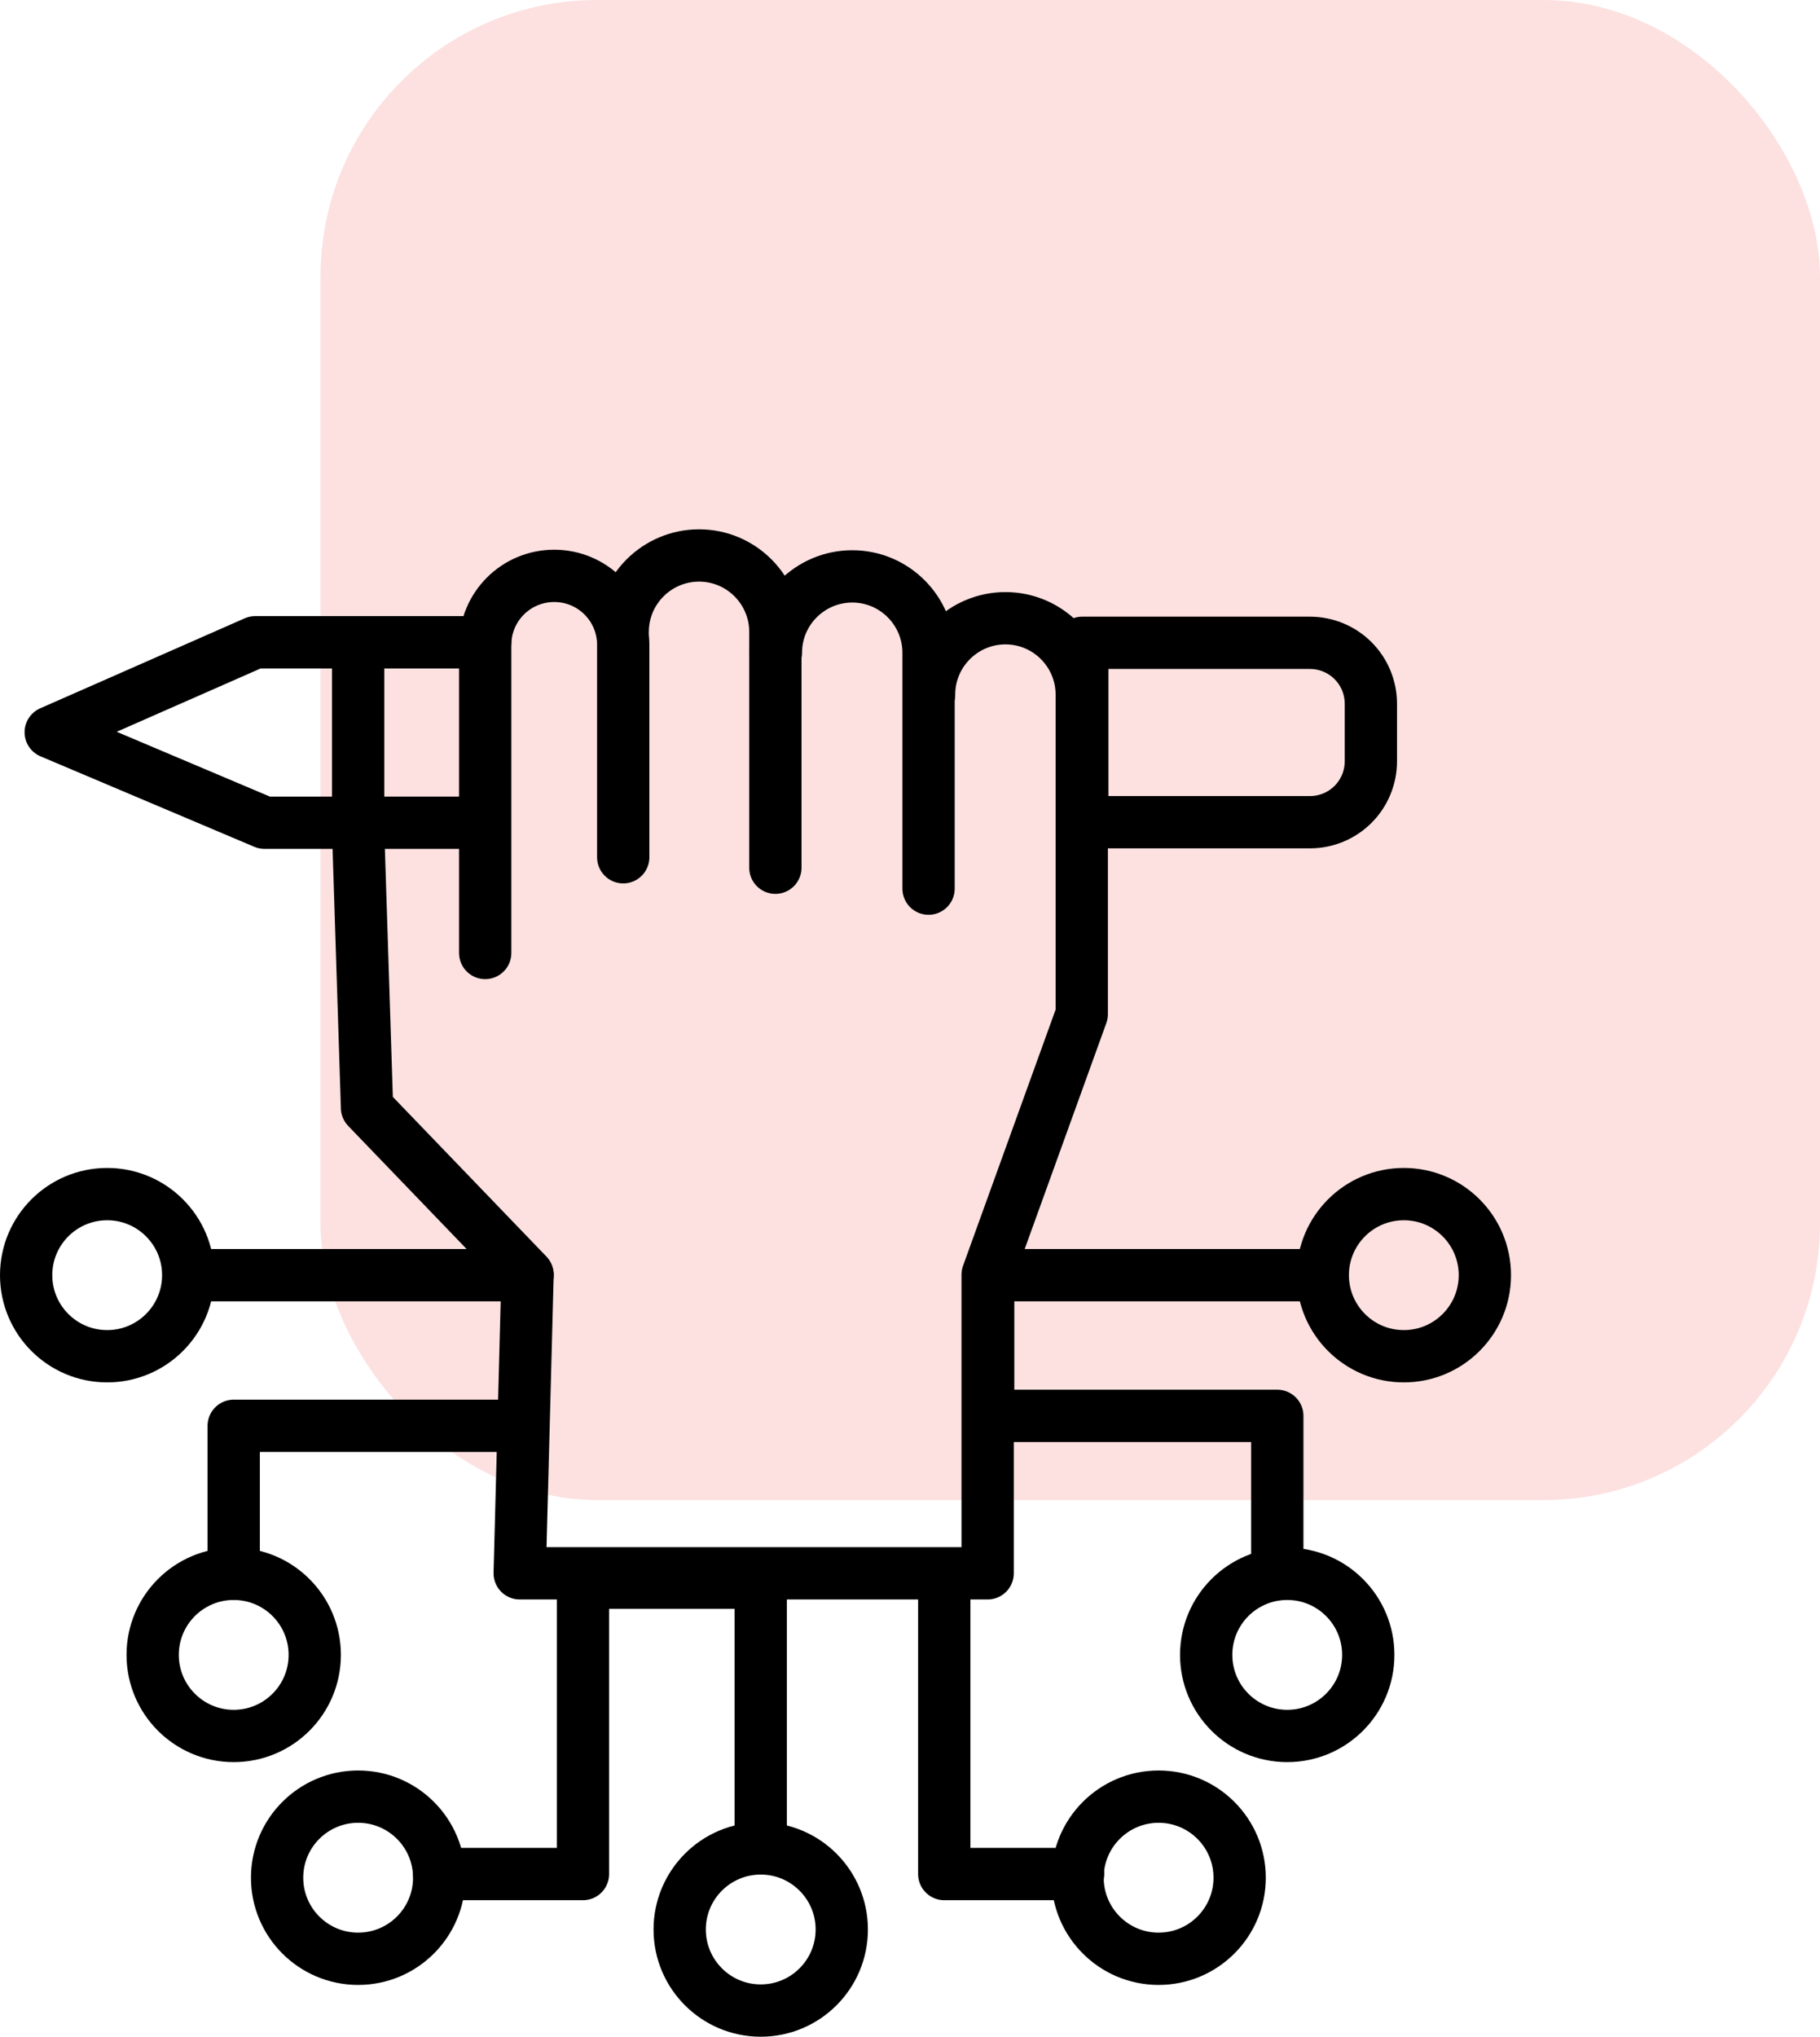
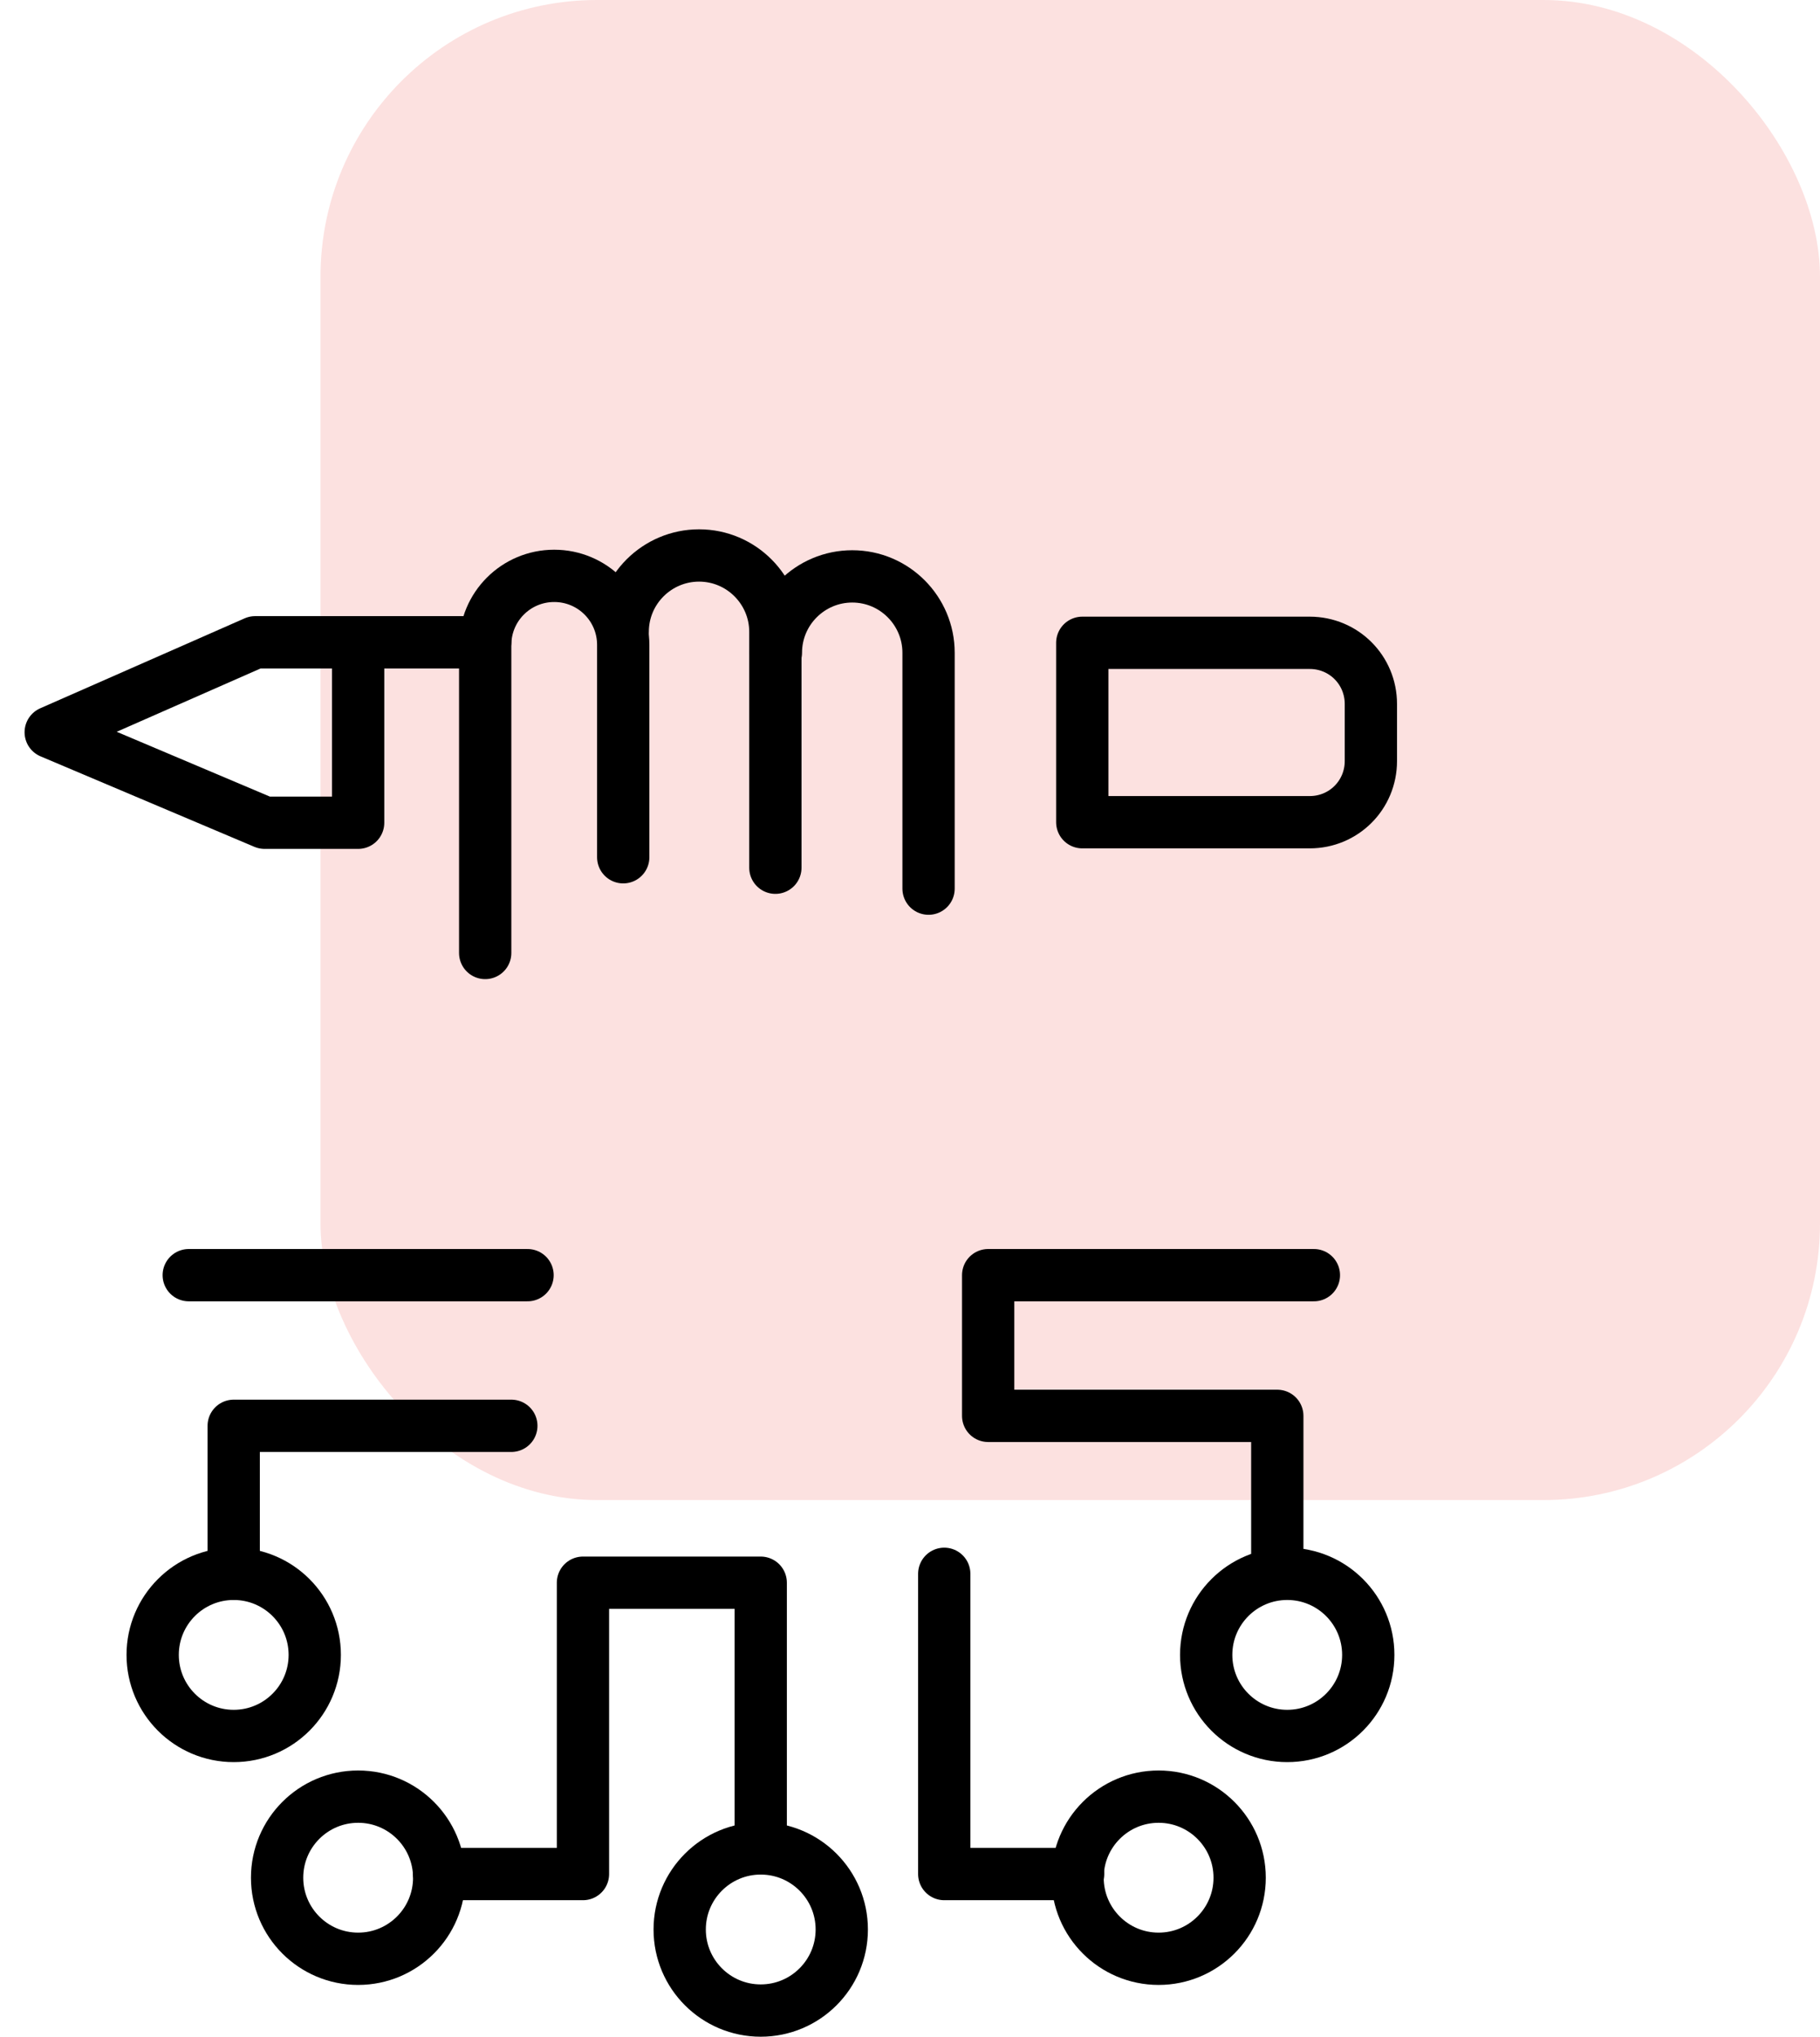
<svg xmlns="http://www.w3.org/2000/svg" viewBox="0 0 34.81 38.94">
  <defs>
    <style>.d{fill:#fce1e0;}.e{fill:none;stroke:#000;stroke-linecap:round;stroke-linejoin:round;}</style>
  </defs>
  <g id="a" />
  <g id="b">
    <g id="c">
      <rect class="d" x="6.13" width="28.68" height="28.68" rx="5.29" ry="5.29" />
      <g>
        <path class="e" d="M22.92,11.24h1.09c.65,0,1.17,.52,1.17,1.17v4.35h-3.43v-4.35c0-.65,.52-1.17,1.17-1.17Z" transform="translate(37.46 -9.46) rotate(90)" />
        <polygon class="e" points=".97 14 4.88 12.28 6.85 12.28 6.85 15.73 5.06 15.73 .97 14" />
        <line class="e" x1="6.85" y1="12.28" x2="9.28" y2="12.28" />
-         <line class="e" x1="6.85" y1="15.73" x2="9.13" y2="15.73" />
      </g>
-       <circle class="e" cx="2.05" cy="24.38" r="1.55" />
-       <circle class="e" cx="26.85" cy="24.38" r="1.55" />
      <circle class="e" cx="22.16" cy="35.9" r="1.55" />
      <circle class="e" cx="14.55" cy="36.89" r="1.55" />
      <circle class="e" cx="24.62" cy="31.64" r="1.55" />
      <circle class="e" cx="6.85" cy="35.9" r="1.55" />
      <circle class="e" cx="4.47" cy="31.64" r="1.55" />
      <polyline class="e" points="9.78 27.26 4.47 27.26 4.47 30.09" />
      <line class="e" x1="3.61" y1="24.38" x2="10.09" y2="24.38" />
-       <path class="e" d="M17.77,13.28c0-.81,.66-1.46,1.46-1.46h0c.81,0,1.46,.66,1.46,1.46v6.11l-1.8,4.98v5.71H9.94l.15-5.71-3.07-3.19-.17-5.3" />
      <polyline class="e" points="8.4 35.83 11.15 35.83 11.15 30.26 14.55 30.26 14.55 35.12" />
      <polyline class="e" points="25.13 24.38 18.9 24.38 18.9 27.07 24.43 27.07 24.43 30.09" />
      <polyline class="e" points="20.62 35.83 18.06 35.83 18.06 30.09" />
-       <path class="e" d="M9.28,18.22v-5.89c0-.73,.59-1.32,1.32-1.32h0c.73,0,1.32,.59,1.32,1.32v4.06" />
+       <path class="e" d="M9.28,18.22v-5.89c0-.73,.59-1.32,1.32-1.32c.73,0,1.32,.59,1.32,1.32v4.06" />
      <path class="e" d="M11.91,12.08c0-.81,.66-1.46,1.46-1.46h0c.81,0,1.46,.66,1.46,1.46v4.51" />
      <path class="e" d="M14.84,12.48c0-.81,.66-1.46,1.46-1.46h0c.81,0,1.46,.66,1.46,1.46v4.51" />
    </g>
  </g>
</svg>